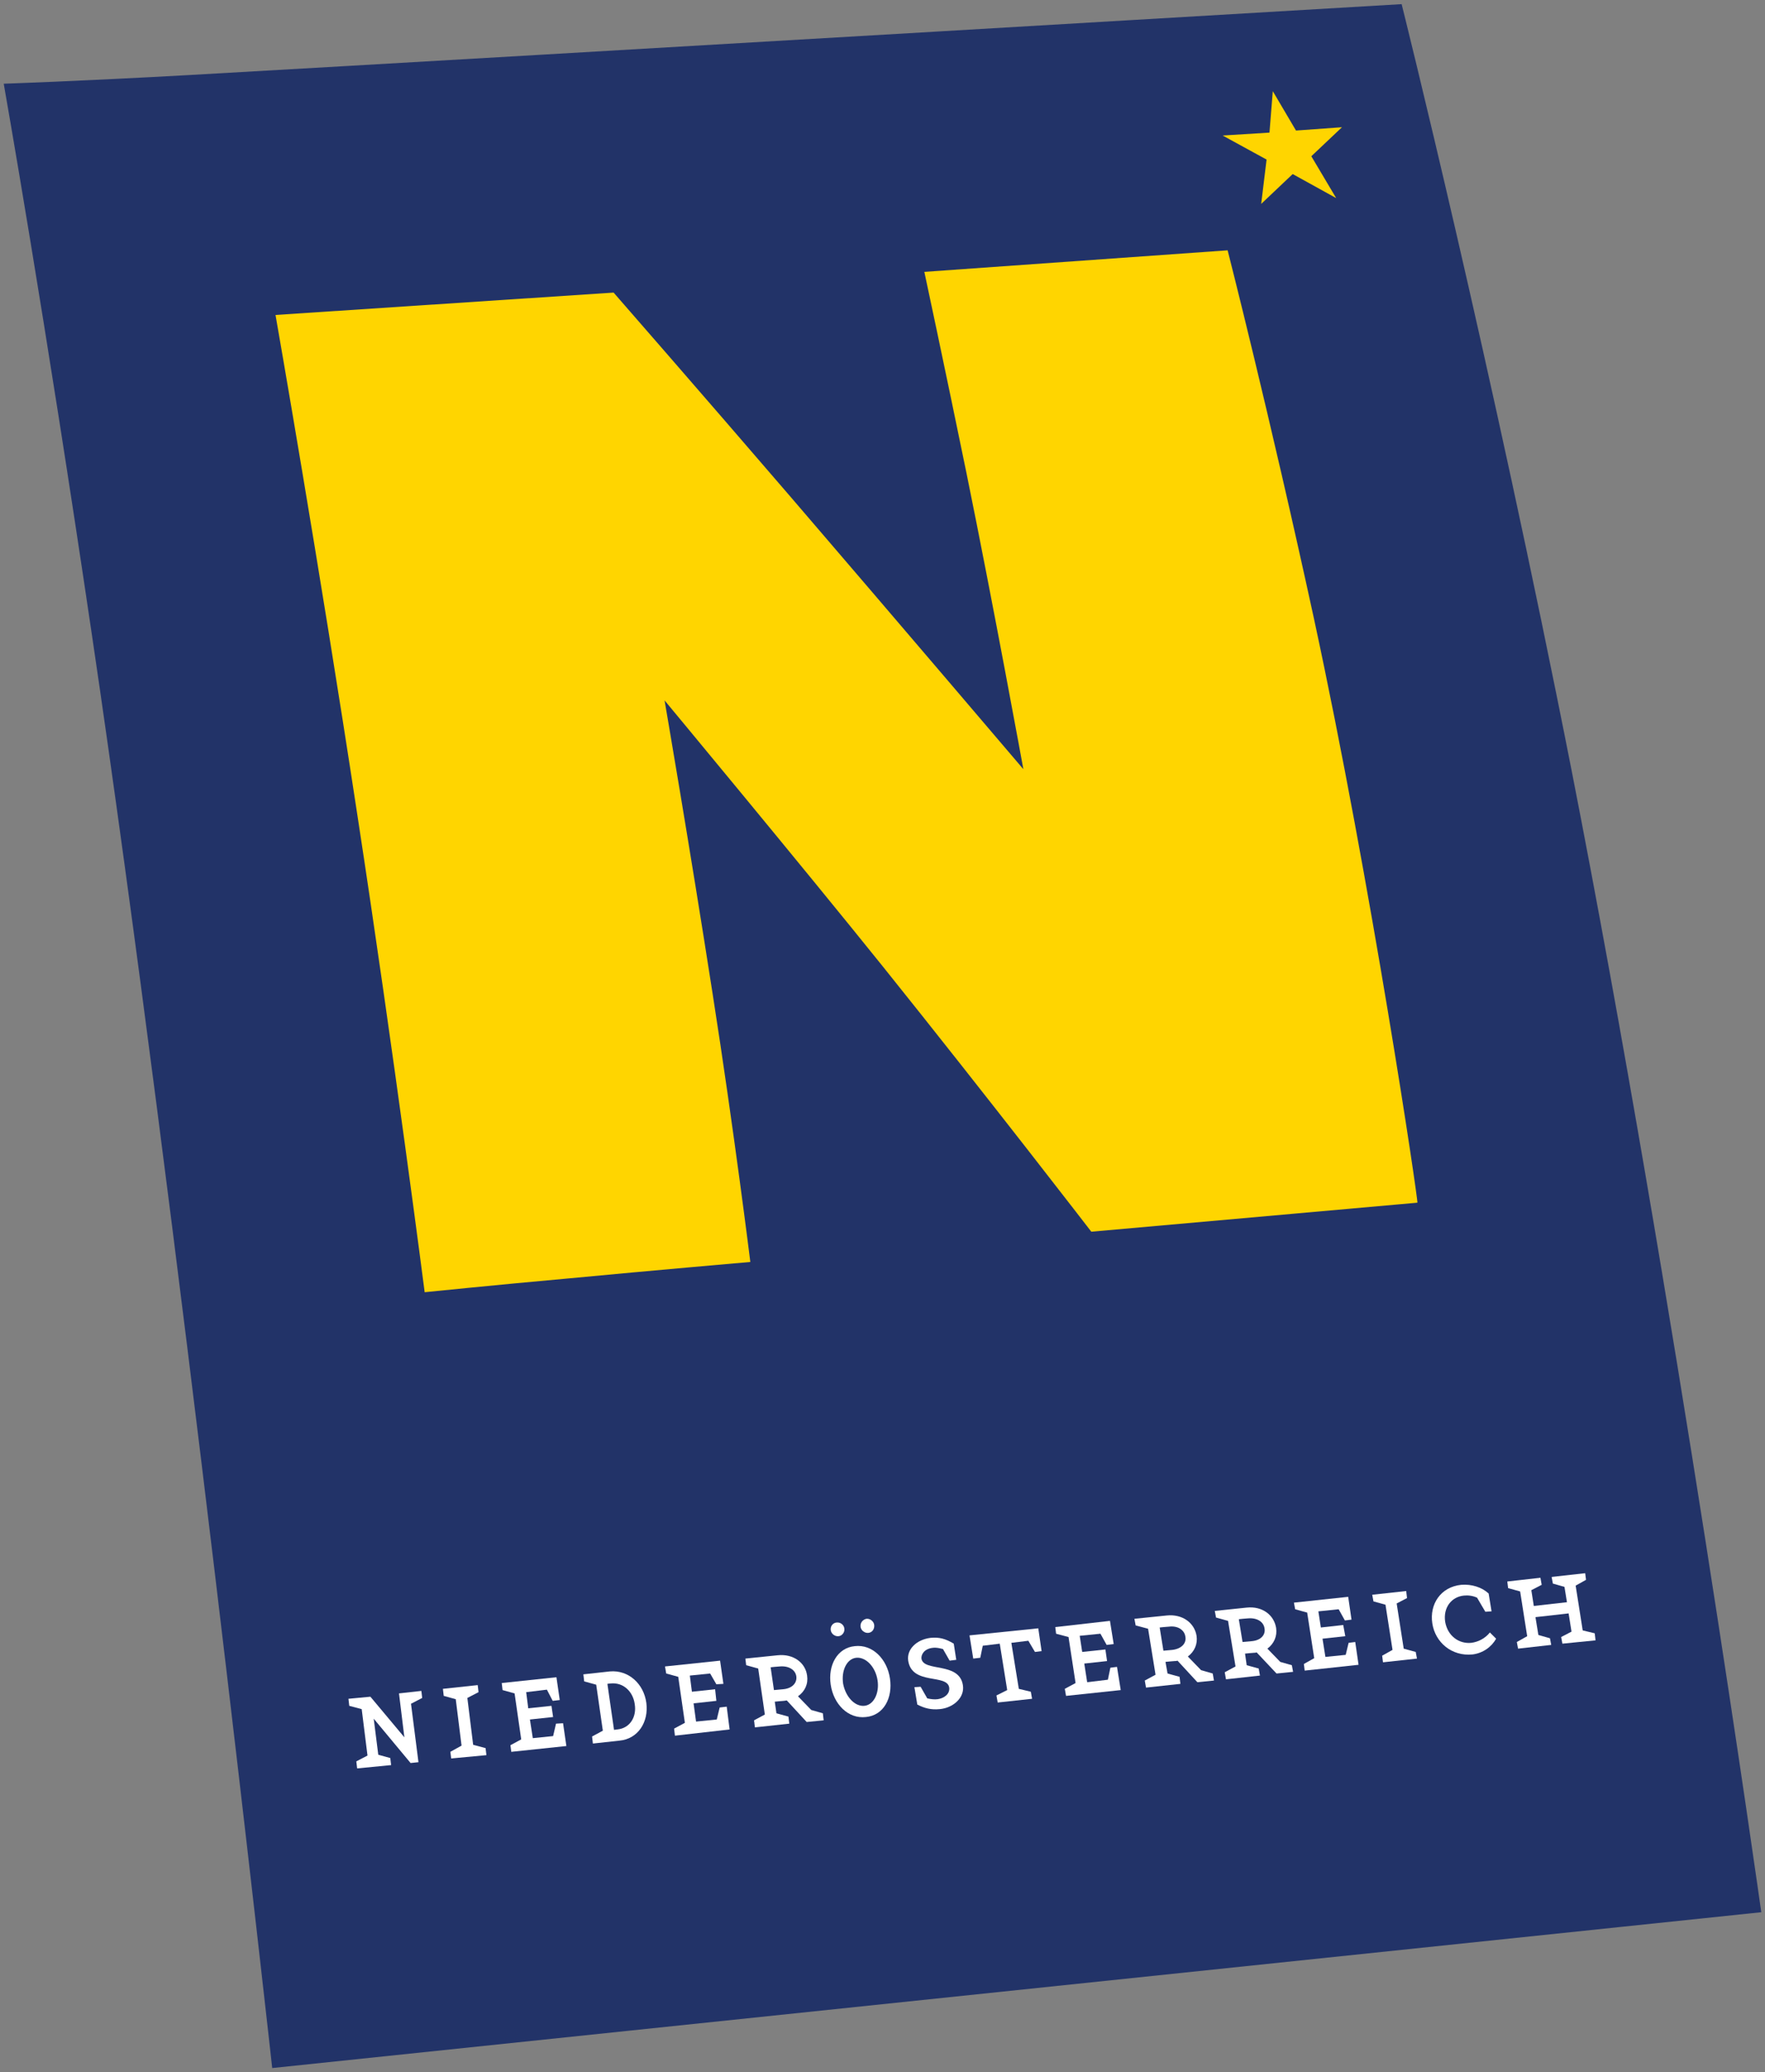
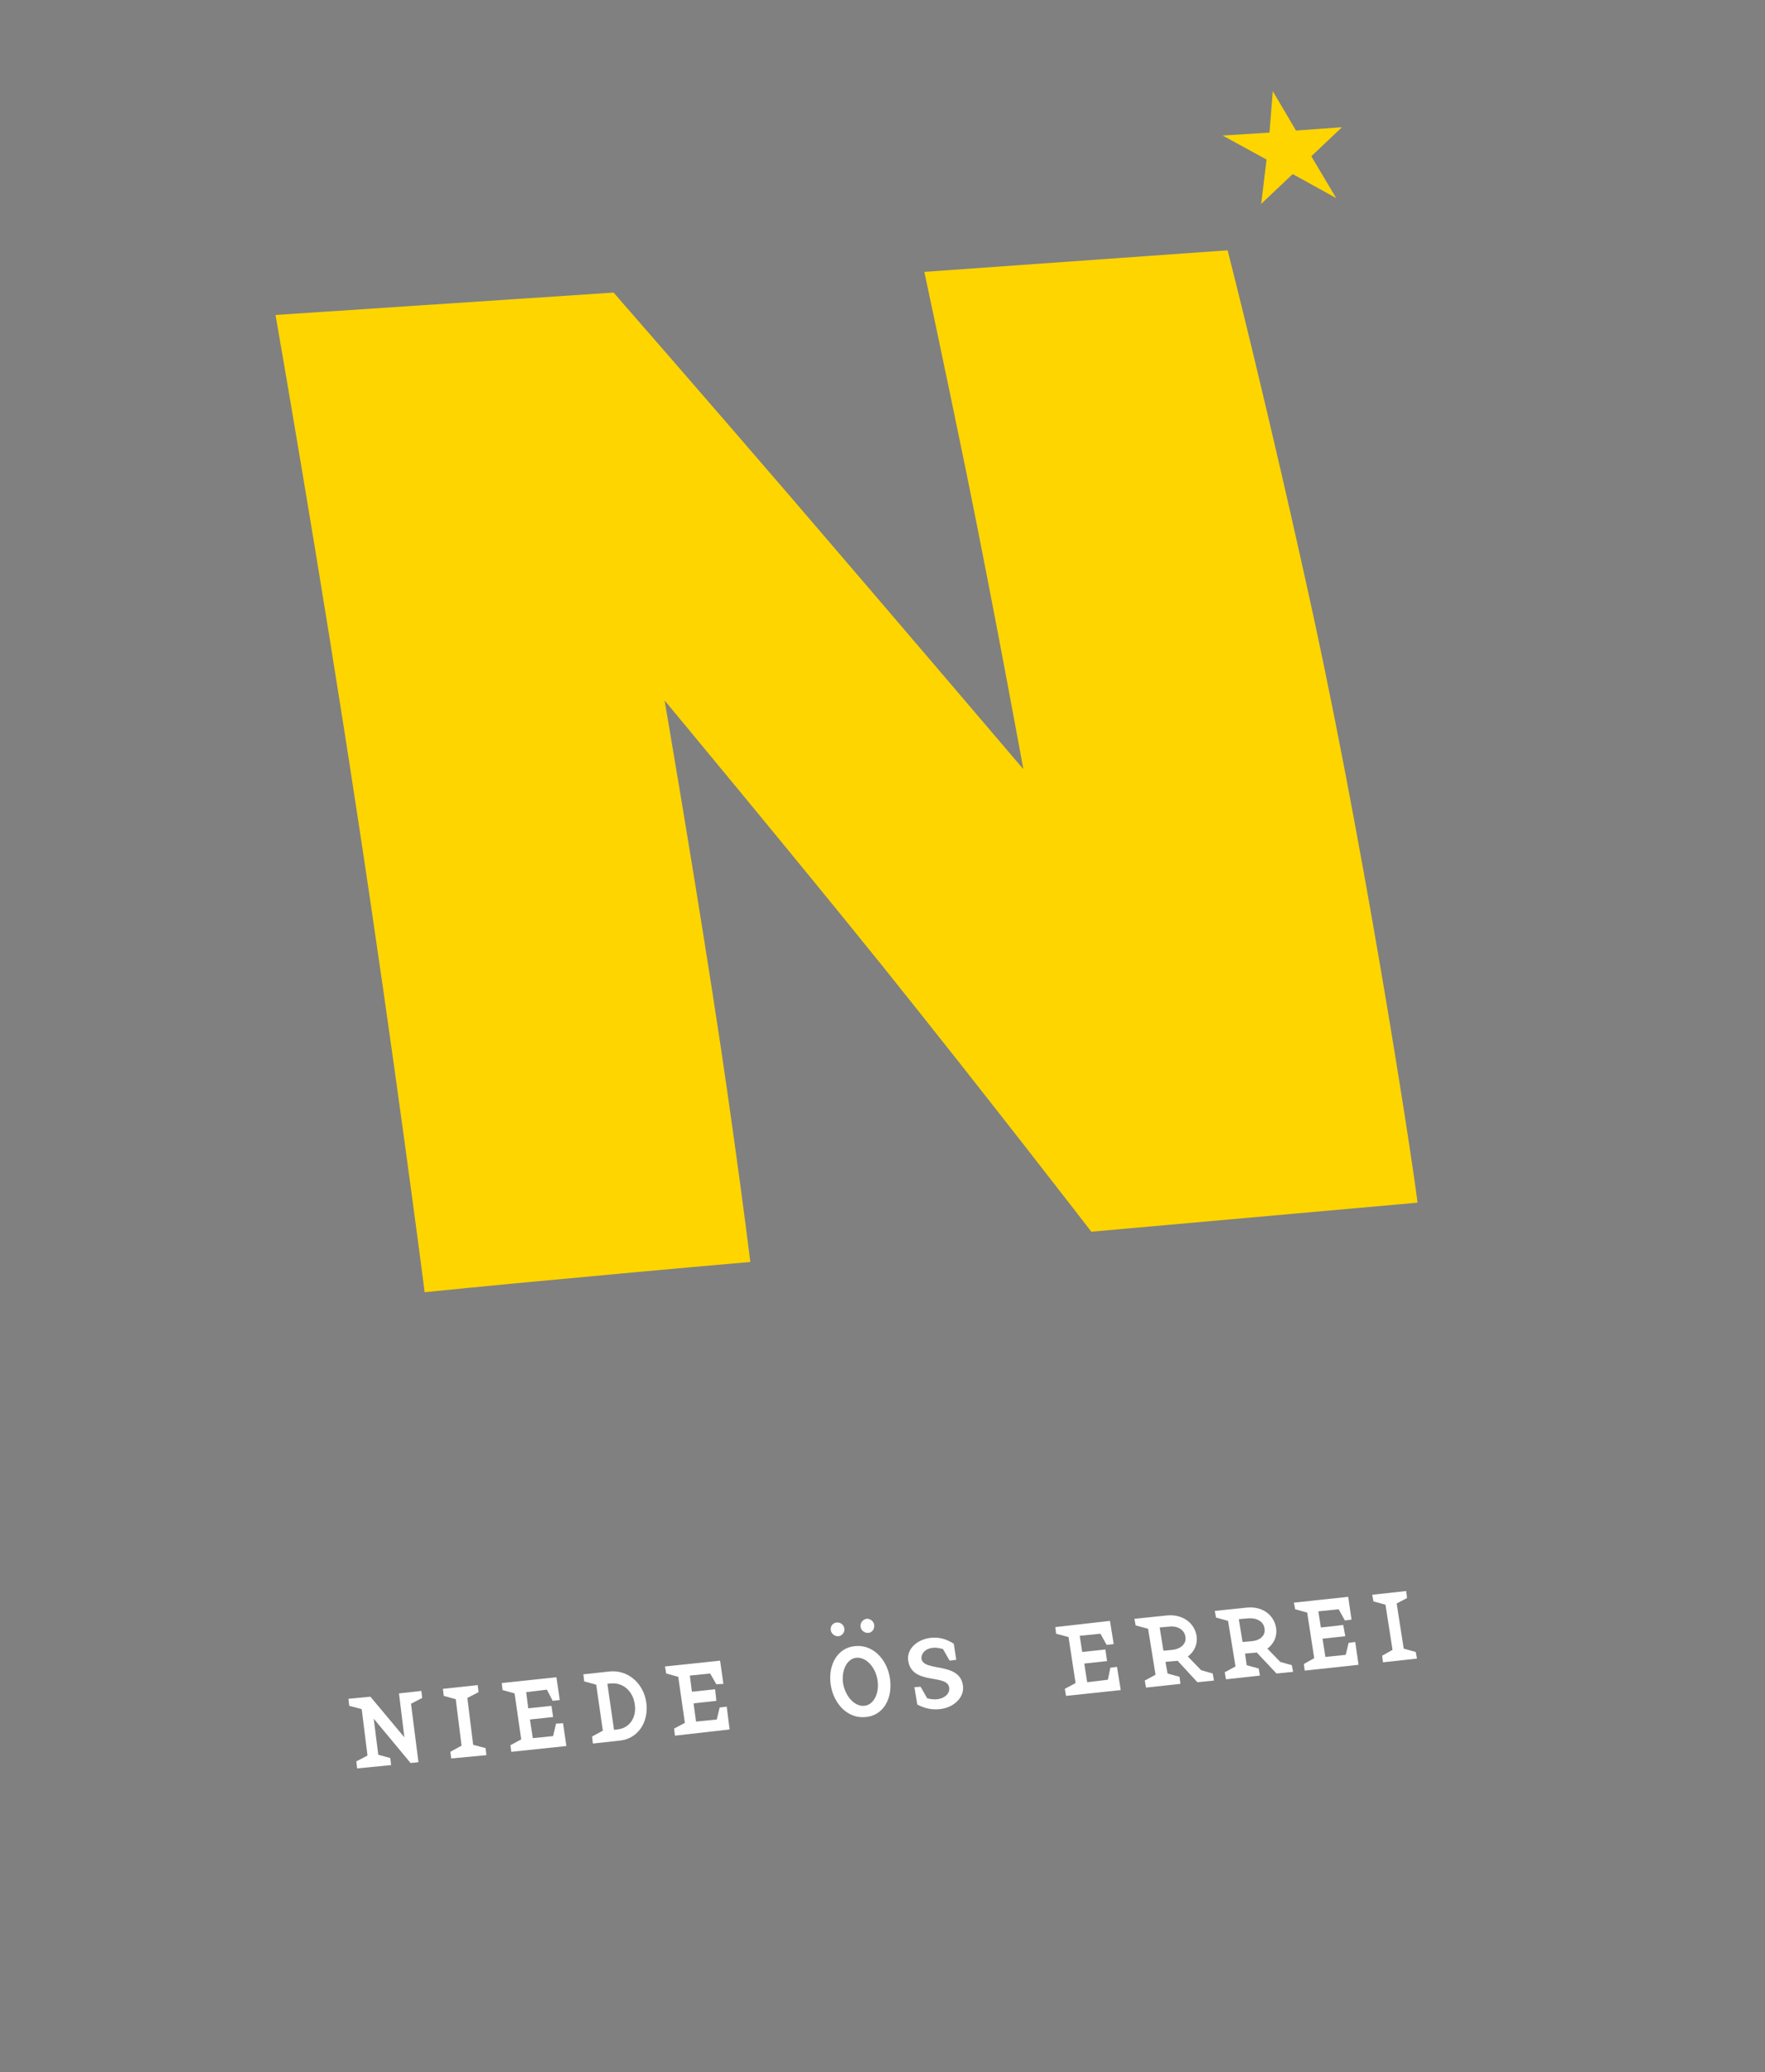
<svg xmlns="http://www.w3.org/2000/svg" version="1.1" id="Layer_1" x="0px" y="0px" viewBox="0 0 426 500" style="enable-background:new 0 0 426 500;" xml:space="preserve">
  <rect x="0" y="0" width="426" height="500" fill="#808080" stroke="none" />
  <style type="text/css">
	.st0{fill-rule:evenodd;clip-rule:evenodd;fill:#223368;}
	.st1{fill-rule:evenodd;clip-rule:evenodd;fill:#FFD500;}
	.st2{fill:#FFFFFF;}
</style>
-   <path class="st0" d="M379.4,186.3C359.9,87.2,338.3,1,338.3,1S137.4,12.9,45.8,18.1c-26.9,1.5-44.9,2.1-44.9,2.1S11,77.4,22.2,153.3  C43.2,295.1,65.7,499,65.7,499l359.4-37.6C425.1,461.4,404.4,313.9,379.4,186.3" />
  <path class="st1" d="M317.1,149.1c-10.7-49.2-20.8-88.7-20.8-88.7l-73.2,5.2c0,0,4.8,22.4,10.2,48.7c6.7,32.9,13.7,71.3,13.7,71.3  s-29.2-34.3-56-65.5c-22.2-25.8-42.9-49.5-42.9-49.5l-81.6,5.4c0,0,10.6,60.5,19.7,120.3c8.9,58,16.3,115.5,16.3,115.5  s16.6-1.7,34.4-3.3c21.1-2,44.2-4,44.2-4s-3.9-31.5-9.1-64.7c-5.5-35.4-11.6-70.8-11.6-70.8s32.9,39.6,52.6,64.1  c25.6,31.9,50.4,64.1,50.4,64.1l78.7-7C342.4,290.2,331.1,213.9,317.1,149.1 M304.4,49.2l7.6-7.2l10.5,5.8l-6-10.1l7.4-7l-11.1,0.8  l-5.6-9.5L306.4,32l-11.3,0.7l10.6,5.8L304.4,49.2z" />
  <polyline class="st2" points="97.6,419.2 96.3,408.6 101.7,408 101.9,409.7 99.2,411.1 101,425.2 99.1,425.4 90.2,414.7 91.3,423.4  94.2,424.2 94.4,425.9 86.2,426.7 86,425 88.7,423.6 87.3,412.4 84.3,411.6 84.1,409.9 89.4,409.4 97.6,419.2 " />
  <polyline class="st2" points="110,410 107.1,409.2 106.9,407.5 115.3,406.6 115.5,408.3 112.8,409.7 114.2,421 117.2,421.8  117.4,423.5 108.9,424.3 108.7,422.7 111.4,421.2 110,410 " />
  <polyline class="st2" points="128.6,419.4 133.5,418.9 134.2,415.9 135.9,415.8 136.7,421.3 123.4,422.7 123.2,421.1 125.8,419.7  124.2,408.6 121.3,407.8 121.1,406.1 134.3,404.7 135.1,410.2 133.4,410.4 132,407.7 127,408.3 127.5,412.2 133.1,411.6  133.5,414.3 127.9,414.9 128.6,419.4 " />
  <path class="st2" d="M156,410.9c0.6,4.6-2,8.7-6.5,9.1c-0.9,0.1-6.4,0.7-6.4,0.7l-0.2-1.7l2.6-1.4l-1.6-11.1l-2.9-0.8l-0.2-1.7  l6.4-0.7C151.7,402.9,155.4,406.3,156,410.9 M153.2,411.2c-0.4-3-2.7-5.3-5.8-5c-0.3,0-0.8,0.1-0.8,0.1l1.6,11.1l0.8-0.1  C152.1,417,153.7,414.2,153.2,411.2z" />
  <polyline class="st2" points="168,415.4 173,414.9 173.7,412 175.4,411.8 176.1,417.3 162.9,418.8 162.7,417.1 165.3,415.7  163.7,404.6 160.8,403.8 160.5,402.1 173.8,400.7 174.6,406.3 172.9,406.4 171.4,403.8 166.5,404.3 167,408.2 172.6,407.6  172.9,410.4 167.4,411 168,415.4 " />
-   <path class="st2" d="M195.8,412.6l2.8,0.8l0.2,1.7l-4.1,0.4l-4.8-5.2c-0.2,0-0.5,0.1-0.7,0.1c-0.3,0-2.2,0.2-2.2,0.2l0.4,2.8  l2.9,0.8l0.2,1.7l-8.3,0.9l-0.2-1.7l2.6-1.4l-1.6-11.1l-2.9-0.8l-0.2-1.6l7.8-0.8c3.8-0.4,6.7,1.8,7.1,4.9c0.3,2-0.5,3.8-2.2,5  L195.8,412.6 M192.2,404.5c-0.2-1.5-1.7-2.6-4-2.4c-0.4,0-2.2,0.2-2.2,0.2l0.8,5.5l2.2-0.2C191.3,407.4,192.4,406,192.2,404.5z" />
  <path class="st2" d="M206.3,397.2c4.3-0.5,7.8,3.1,8.5,7.8c0.7,4.7-1.5,8.9-5.8,9.3c-4.3,0.5-7.8-3.1-8.5-7.8  C199.8,401.8,202.1,397.6,206.3,397.2 M202.4,394.8c-0.9,0.1-1.8-0.6-1.9-1.5c-0.1-0.9,0.5-1.7,1.4-1.8c0.9-0.1,1.8,0.5,1.9,1.5  C203.9,393.8,203.3,394.7,202.4,394.8z M208.6,411.6c2.3-0.2,3.7-3.1,3.2-6.2c-0.5-3.2-2.8-5.6-5.1-5.4c-2.3,0.2-3.7,3.1-3.2,6.3  C204.1,409.4,206.3,411.8,208.6,411.6z M209.6,394c-0.9,0.1-1.8-0.6-1.9-1.5c-0.1-0.9,0.5-1.7,1.4-1.9c0.9-0.1,1.8,0.6,1.9,1.5  C211.1,393.1,210.5,393.9,209.6,394z" />
  <path class="st2" d="M222.2,407l1.6,2.8c0.9,0.2,1.7,0.3,2.5,0.2c1.5-0.2,3-1.2,2.8-2.8c-0.5-3.4-9-0.5-9.9-6.5  c-0.4-2.8,2.1-5.1,5.4-5.5c2.1-0.2,3.6,0.2,5.6,1.4l0.6,3.9l-1.6,0.2l-1.6-2.8c-0.8-0.2-1.6-0.4-2.4-0.3c-2.1,0.2-2.9,1.6-2.8,2.6  c0.5,3.3,9.1,0.7,10,6.4c0.5,3-2.3,5.5-5.6,5.8c-2.1,0.2-3.6-0.2-5.4-1.1l-0.7-4.2L222.2,407" />
-   <polyline class="st2" points="251.4,398.4 249.8,398.6 248.2,395.9 244.1,396.4 245.9,407.5 248.8,408.2 249.1,409.9 240.8,410.8  240.5,409.1 243.1,407.8 241.3,396.6 237.2,397.1 236.6,400 234.9,400.2 234,394.6 250.6,392.9 251.4,398.4 " />
  <polyline class="st2" points="262.4,405.9 267.4,405.3 268,402.4 269.6,402.2 270.5,407.8 257.3,409.2 257,407.5 259.6,406.1  257.9,395 254.9,394.2 254.7,392.6 267.9,391.1 268.8,396.7 267.1,396.9 265.6,394.2 260.6,394.7 261.2,398.6 266.8,398  267.2,400.8 261.7,401.4 262.4,405.9 " />
  <path class="st2" d="M289.9,403l2.8,0.8l0.3,1.7l-4,0.4l-4.8-5.2c-0.2,0.1-0.5,0.1-0.7,0.1c-0.3,0-2.2,0.2-2.2,0.2l0.5,2.8l2.9,0.8  l0.2,1.7l-8.3,0.9l-0.3-1.7l2.6-1.4l-1.8-11.1l-3-0.8l-0.3-1.6l7.8-0.8c3.8-0.4,6.7,1.8,7.2,4.9c0.3,2-0.5,3.8-2.1,5L289.9,403   M286.1,394.9c-0.2-1.5-1.7-2.7-4-2.4c-0.4,0-2.2,0.2-2.2,0.2l0.9,5.6l2.2-0.2C285.3,397.8,286.4,396.4,286.1,394.9z" />
  <path class="st2" d="M309,401l2.8,0.8l0.3,1.6l-4,0.4l-4.8-5.1c-0.2,0.1-0.5,0.1-0.6,0.1c-0.3,0-2.2,0.2-2.2,0.2l0.4,2.8l2.9,0.8  l0.3,1.7l-8.2,0.9l-0.3-1.7l2.6-1.4l-1.8-11l-2.9-0.8l-0.3-1.6l7.7-0.8c3.8-0.4,6.6,1.8,7.1,4.9c0.3,2-0.5,3.8-2.1,5L309,401   M305.2,392.9c-0.2-1.5-1.7-2.6-4-2.4c-0.4,0-2.2,0.2-2.2,0.2l0.9,5.5l2.2-0.2C304.4,395.8,305.5,394.4,305.2,392.9z" />
  <polyline class="st2" points="319.9,399.8 324.8,399.3 325.5,396.4 327.1,396.2 327.9,401.7 314.9,403.1 314.7,401.5 317.2,400.1  315.5,389.1 312.6,388.3 312.3,386.7 325.4,385.3 326.2,390.8 324.6,391 323.1,388.3 318.2,388.8 318.8,392.7 324.2,392.1  324.7,394.8 319.2,395.4 319.9,399.8 " />
  <polyline class="st2" points="334.4,387.2 331.5,386.4 331.2,384.8 339.4,383.9 339.6,385.6 337.1,386.9 338.8,397.8 341.7,398.6  342,400.2 333.8,401.1 333.6,399.5 336.1,398.1 334.4,387.2 " />
-   <path class="st2" d="M358.5,388.9l-2-3.4c-1.1-0.5-2.2-0.6-3.2-0.5c-2.9,0.3-5,2.8-4.5,6.3c0.6,3.5,3.4,5.4,6.3,5.1  c1.6-0.2,3.3-1,4.5-2.5l1.5,1.5c-1.1,2-3.2,3.5-5.7,3.8c-5,0.5-9-2.9-9.7-7.5c-0.7-4.6,2-8.8,7-9.3c2.5-0.2,5,0.6,6.6,2.1l0.7,4.3  L358.5,388.9" />
-   <polyline class="st2" points="371.3,394.5 374.1,395.3 374.4,396.9 366.4,397.8 366.1,396.2 368.6,394.8 366.9,384 364,383.2  363.8,381.6 371.8,380.7 372.1,382.4 369.6,383.7 370.2,387.5 378.2,386.6 377.6,382.9 374.8,382.1 374.5,380.5 382.6,379.6  382.8,381.2 380.3,382.6 382,393.4 384.9,394.1 385.1,395.8 377.1,396.6 376.8,395 379.3,393.7 378.6,389.3 370.6,390.2  371.3,394.5 " />
</svg>